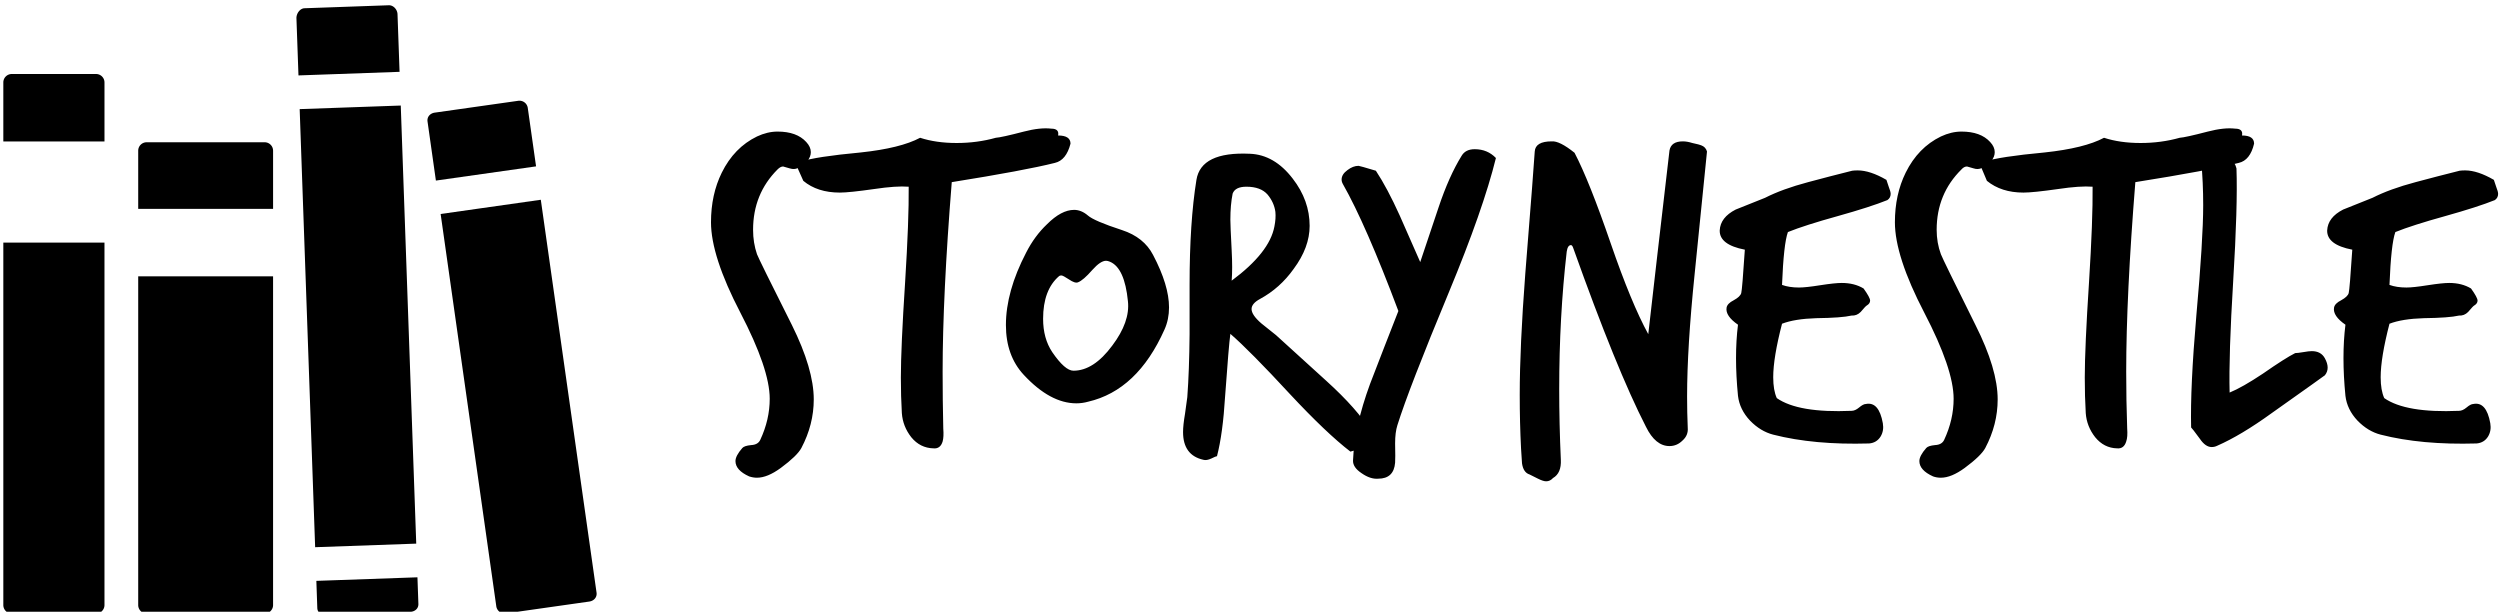
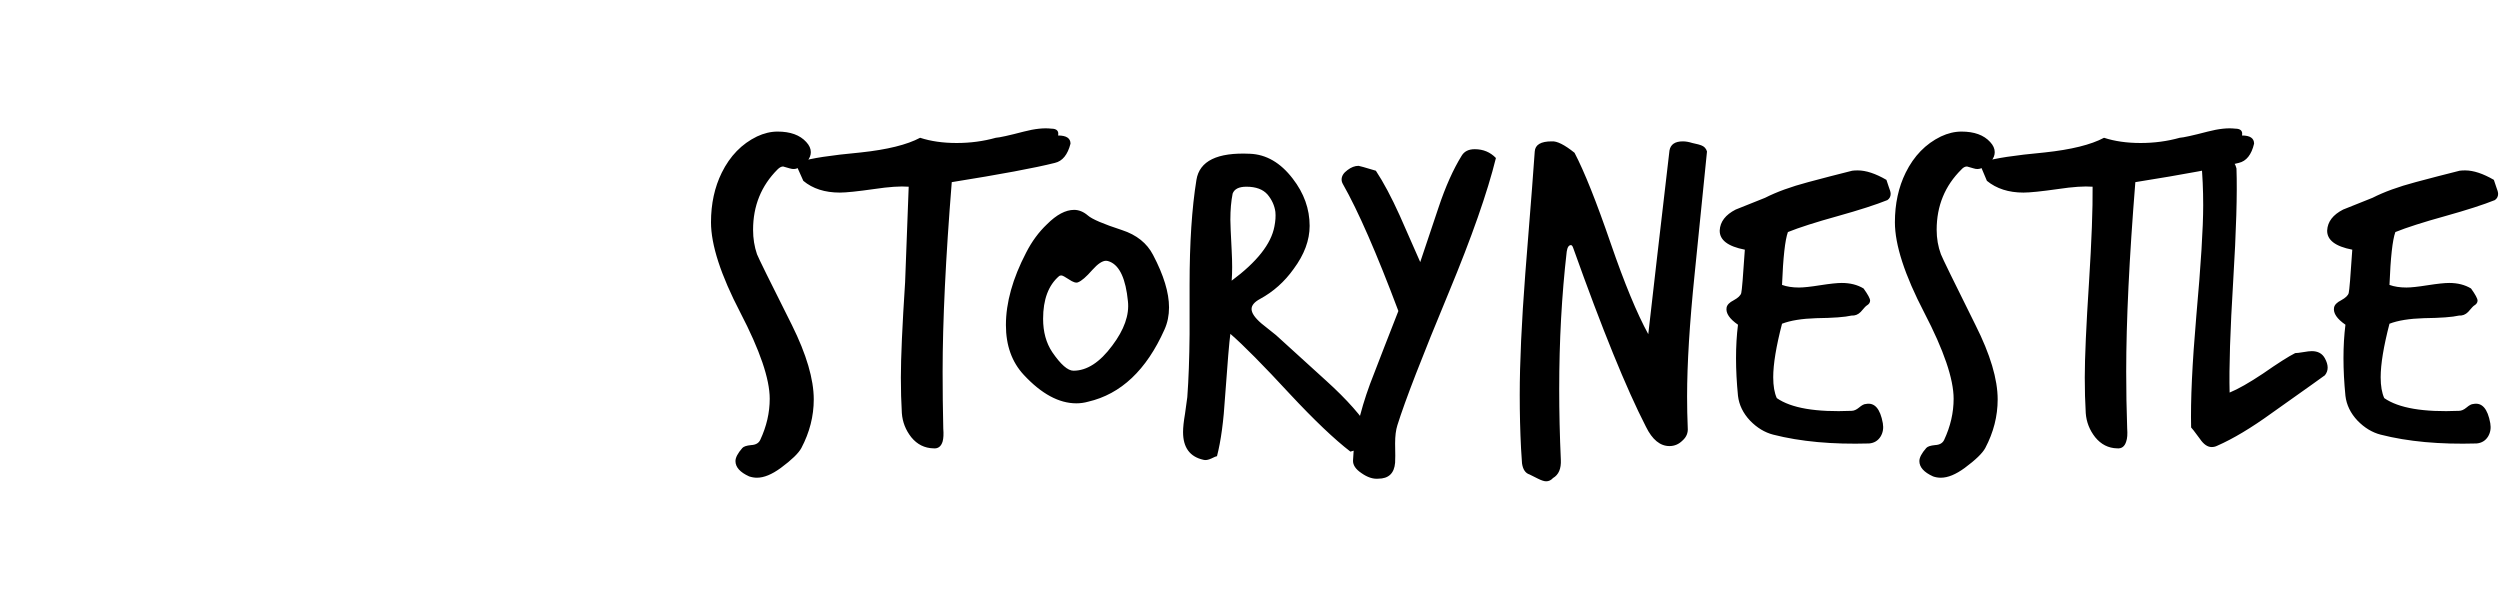
<svg xmlns="http://www.w3.org/2000/svg" data-v-423bf9ae="" viewBox="0 0 425 104" class="iconLeft">
  <g data-v-423bf9ae="" id="fddfe05d-48c4-477c-b799-542d432c5944" fill="black" transform="matrix(5.546,0,0,5.546,119.15,13.883)">
-     <path d="M3.37 2.16L3.37 2.16Q3.37 2.44 2.97 2.65L2.97 2.65Q2.86 2.70 2.73 2.66L2.73 2.66Q2.53 2.60 2.52 2.60L2.52 2.60Q2.44 2.60 2.35 2.69L2.35 2.69Q1.60 3.44 1.60 4.54L1.60 4.54Q1.60 4.94 1.72 5.29L1.72 5.29Q1.78 5.45 2.79 7.46L2.79 7.46Q3.46 8.81 3.46 9.74L3.46 9.74Q3.46 10.51 3.08 11.23L3.08 11.23Q2.95 11.47 2.45 11.84L2.45 11.84Q2.04 12.14 1.72 12.14L1.72 12.14Q1.60 12.14 1.48 12.10L1.48 12.10Q1.06 11.91 1.06 11.63L1.06 11.63Q1.06 11.47 1.27 11.23L1.27 11.23Q1.33 11.16 1.54 11.14Q1.75 11.13 1.82 10.98L1.82 10.98Q2.11 10.36 2.11 9.72L2.11 9.72Q2.11 8.81 1.21 7.08Q0.31 5.35 0.31 4.31L0.31 4.31Q0.31 3.46 0.64 2.79L0.64 2.79Q1.02 2.02 1.72 1.68L1.72 1.68Q2.04 1.53 2.35 1.53L2.35 1.53Q2.94 1.53 3.23 1.85L3.23 1.85Q3.37 2.00 3.37 2.16ZM11.33 1.90L11.33 1.90Q11.20 2.41 10.85 2.49L10.85 2.49Q9.94 2.72 7.69 3.08L7.69 3.08Q7.41 6.57 7.41 8.89L7.41 8.89Q7.41 9.77 7.43 10.63L7.43 10.63Q7.45 10.89 7.41 11.03L7.41 11.03Q7.34 11.26 7.13 11.24L7.13 11.24Q6.72 11.23 6.45 10.90Q6.19 10.57 6.16 10.16L6.16 10.16Q6.13 9.65 6.13 9.07L6.13 9.07Q6.13 8.15 6.26 6.15L6.26 6.15Q6.38 4.23 6.37 3.22L6.37 3.22Q5.99 3.19 5.32 3.29L5.32 3.29Q4.55 3.40 4.26 3.40L4.26 3.40Q3.57 3.40 3.14 3.04L3.14 3.04Q2.97 2.67 2.97 2.66L2.97 2.66Q2.97 2.56 3.07 2.45L3.07 2.45Q3.51 2.30 4.90 2.17L4.90 2.17Q6.12 2.04 6.72 1.72L6.72 1.72Q7.21 1.88 7.84 1.88L7.84 1.88Q8.47 1.88 9.04 1.72L9.04 1.72Q9.21 1.71 9.90 1.53L9.90 1.53Q10.40 1.40 10.74 1.44L10.74 1.44Q10.99 1.44 10.95 1.65L10.95 1.65Q11.33 1.65 11.33 1.90ZM14.21 7.60L14.21 7.60Q13.38 9.46 11.87 9.81L11.87 9.81Q11.69 9.86 11.51 9.86L11.51 9.86Q10.71 9.86 9.90 8.99L9.90 8.99Q9.35 8.40 9.35 7.46L9.35 7.46Q9.35 6.43 9.97 5.24L9.97 5.24Q10.23 4.73 10.61 4.37L10.61 4.37Q11.05 3.93 11.44 3.93L11.44 3.93Q11.66 3.93 11.86 4.10Q12.05 4.27 12.91 4.55L12.91 4.55Q13.58 4.77 13.86 5.31L13.86 5.31Q14.35 6.24 14.35 6.92L14.35 6.92Q14.35 7.29 14.21 7.60ZM13.09 6.73L13.09 6.73Q12.99 5.71 12.54 5.52L12.54 5.52Q12.47 5.49 12.42 5.49L12.42 5.49Q12.25 5.49 12.00 5.77L12.00 5.77Q11.72 6.09 11.56 6.15L11.56 6.15Q11.47 6.19 11.28 6.06Q11.10 5.94 11.05 5.94L11.05 5.94Q11.00 5.94 10.98 5.96L10.98 5.96Q10.49 6.38 10.49 7.27L10.49 7.27Q10.49 7.87 10.77 8.29L10.77 8.29Q11.16 8.86 11.42 8.86L11.42 8.86Q12.04 8.86 12.61 8.09L12.61 8.09Q13.16 7.36 13.09 6.73ZM20.54 10.72L20.54 10.72Q20.58 10.78 20.58 10.85L20.58 10.85Q20.58 11.17 19.91 11.34L19.91 11.34Q19.17 10.77 18.06 9.58L18.06 9.58Q16.83 8.25 16.23 7.73L16.23 7.73Q16.18 8.09 16.07 9.63L16.07 9.63Q16.00 10.79 15.82 11.48L15.82 11.48Q15.79 11.48 15.65 11.55Q15.50 11.62 15.40 11.59L15.40 11.59Q14.78 11.45 14.78 10.74L14.78 10.74Q14.78 10.53 14.84 10.18L14.84 10.18Q14.90 9.77 14.91 9.67L14.91 9.67Q14.97 8.86 14.98 7.74L14.98 7.74L14.98 6.22Q14.98 4.31 15.19 3.01L15.19 3.01Q15.33 2.14 16.83 2.21L16.83 2.21Q17.58 2.24 18.14 2.97L18.14 2.97Q18.66 3.64 18.66 4.42L18.66 4.42Q18.66 5.08 18.17 5.74L18.17 5.74Q17.75 6.33 17.14 6.66L17.14 6.66Q16.88 6.80 16.88 6.97L16.88 6.97Q16.88 7.15 17.18 7.41L17.18 7.41Q17.40 7.59 17.63 7.77L17.63 7.77Q17.64 7.78 19.17 9.17L19.17 9.17Q20.13 10.04 20.54 10.72ZM17.58 4.44L17.58 4.44Q17.63 4.19 17.61 3.99L17.61 3.99Q17.57 3.70 17.37 3.46Q17.16 3.22 16.72 3.22L16.72 3.22Q16.38 3.22 16.30 3.43L16.30 3.43Q16.23 3.78 16.23 4.23L16.23 4.23Q16.23 4.41 16.27 5.17L16.27 5.17Q16.30 5.74 16.27 6.10L16.27 6.10Q17.43 5.24 17.58 4.44ZM24.37 2.34L24.37 2.34Q23.98 3.92 22.93 6.45L22.93 6.45Q21.70 9.41 21.35 10.53L21.35 10.53Q21.28 10.75 21.28 11.09L21.28 11.09Q21.29 11.55 21.28 11.68L21.28 11.68Q21.24 12.17 20.76 12.17L20.76 12.17Q20.52 12.19 20.25 12.00Q19.98 11.82 19.99 11.61L19.99 11.61Q20.03 10.58 20.51 9.27L20.51 9.27Q20.94 8.15 21.38 7.03L21.38 7.03Q20.38 4.37 19.68 3.14L19.68 3.14Q19.64 3.07 19.64 3.00L19.64 3.00Q19.64 2.84 19.82 2.71Q19.99 2.58 20.16 2.58L20.16 2.58Q20.19 2.58 20.69 2.73L20.69 2.73Q21.04 3.26 21.42 4.10L21.42 4.10Q21.74 4.82 22.05 5.53L22.05 5.53Q22.33 4.69 22.61 3.86L22.61 3.86Q22.93 2.90 23.32 2.27L23.32 2.27Q23.44 2.07 23.72 2.07L23.72 2.07Q24.11 2.07 24.37 2.34ZM30.84 2.14L30.84 2.14Q30.65 4.02 30.46 5.91L30.46 5.91Q30.23 8.15 30.23 9.65L30.23 9.65Q30.23 10.14 30.25 10.61L30.25 10.61Q30.27 10.84 30.09 11.00Q29.92 11.17 29.69 11.17L29.69 11.17Q29.26 11.17 28.97 10.58L28.97 10.58Q28.07 8.83 26.74 5.10L26.74 5.10Q26.71 5.01 26.67 5.01L26.67 5.01Q26.57 5.01 26.54 5.21L26.54 5.21Q26.31 7.21 26.31 9.42L26.31 9.42Q26.31 10.49 26.36 11.59L26.36 11.59Q26.38 12.00 26.12 12.15L26.12 12.15Q26.03 12.25 25.91 12.25L25.91 12.25Q25.82 12.25 25.66 12.17L25.66 12.17Q25.45 12.07 25.40 12.04L25.40 12.04Q25.21 11.98 25.17 11.70L25.17 11.70Q25.16 11.48 25.14 11.24L25.14 11.24Q25.10 10.46 25.10 9.60L25.10 9.60Q25.10 8.12 25.27 5.89L25.27 5.89Q25.54 2.51 25.56 2.14L25.56 2.14Q25.58 1.83 26.08 1.83L26.08 1.83Q26.32 1.81 26.78 2.18L26.78 2.18Q27.23 3.04 27.89 4.96L27.89 4.96Q28.52 6.79 29.04 7.74L29.04 7.74Q29.25 5.88 29.69 2.11L29.69 2.11Q29.74 1.83 30.10 1.83L30.10 1.83Q30.23 1.83 30.39 1.88L30.39 1.88Q30.62 1.93 30.66 1.95L30.66 1.95Q30.80 2.00 30.84 2.14ZM36.37 3.63L36.37 3.63Q35.85 3.84 34.85 4.12Q33.84 4.40 33.32 4.61L33.32 4.61Q33.19 4.97 33.14 6.23L33.14 6.23Q33.36 6.31 33.66 6.31L33.66 6.31Q33.87 6.31 34.31 6.24Q34.76 6.17 34.97 6.17L34.97 6.17Q35.36 6.17 35.64 6.34L35.64 6.34Q35.84 6.62 35.84 6.71L35.84 6.71Q35.84 6.80 35.74 6.86L35.74 6.86Q35.71 6.87 35.55 7.06L35.55 7.06Q35.43 7.18 35.27 7.17L35.27 7.17Q34.97 7.24 34.19 7.25L34.19 7.25Q33.53 7.27 33.14 7.42L33.14 7.42Q32.87 8.46 32.87 9.06L32.87 9.06Q32.87 9.46 32.98 9.70L32.98 9.70Q33.64 10.16 35.27 10.09L35.27 10.09Q35.38 10.09 35.50 9.99Q35.63 9.88 35.71 9.88L35.71 9.88Q36.11 9.80 36.23 10.47L36.23 10.47Q36.27 10.70 36.16 10.88Q36.04 11.07 35.81 11.09L35.81 11.09Q34.12 11.14 32.87 10.82L32.87 10.82Q32.48 10.72 32.16 10.39Q31.84 10.05 31.79 9.63L31.79 9.63Q31.67 8.41 31.79 7.45L31.79 7.45Q31.40 7.18 31.44 6.93L31.44 6.93Q31.46 6.80 31.66 6.70Q31.86 6.59 31.89 6.48Q31.92 6.37 32.00 5.15L32.00 5.15Q31.22 5.00 31.23 4.56L31.23 4.56Q31.25 4.16 31.72 3.92L31.72 3.92Q32.17 3.74 32.62 3.56L32.62 3.56Q33.15 3.29 33.94 3.08L33.94 3.08Q34.61 2.90 35.29 2.73L35.29 2.73Q35.36 2.72 35.46 2.72L35.46 2.72Q35.84 2.72 36.34 3.01L36.34 3.01Q36.36 3.07 36.41 3.22Q36.47 3.37 36.47 3.44L36.47 3.44Q36.47 3.56 36.37 3.63ZM39.66 2.16L39.66 2.16Q39.66 2.44 39.26 2.65L39.26 2.65Q39.14 2.70 39.02 2.66L39.02 2.66Q38.82 2.60 38.81 2.60L38.81 2.60Q38.72 2.60 38.64 2.69L38.64 2.69Q37.88 3.44 37.88 4.54L37.88 4.54Q37.88 4.94 38.01 5.29L38.01 5.29Q38.07 5.45 39.07 7.46L39.07 7.46Q39.75 8.81 39.75 9.74L39.75 9.74Q39.75 10.51 39.37 11.23L39.37 11.23Q39.24 11.47 38.74 11.84L38.74 11.84Q38.33 12.14 38.01 12.14L38.01 12.14Q37.88 12.14 37.77 12.10L37.77 12.10Q37.35 11.91 37.35 11.63L37.35 11.63Q37.35 11.47 37.56 11.23L37.56 11.23Q37.62 11.16 37.83 11.14Q38.04 11.13 38.11 10.98L38.11 10.98Q38.40 10.36 38.40 9.72L38.40 9.72Q38.40 8.81 37.50 7.08Q36.60 5.35 36.60 4.31L36.60 4.31Q36.60 3.46 36.93 2.79L36.93 2.79Q37.31 2.02 38.01 1.68L38.01 1.68Q38.33 1.53 38.64 1.53L38.64 1.53Q39.23 1.53 39.52 1.85L39.52 1.85Q39.66 2.00 39.66 2.16ZM47.61 1.90L47.61 1.90Q47.49 2.41 47.14 2.49L47.14 2.49Q46.23 2.72 43.97 3.08L43.97 3.08Q43.69 6.57 43.69 8.89L43.69 8.89Q43.69 9.77 43.72 10.63L43.72 10.63Q43.74 10.89 43.69 11.03L43.69 11.03Q43.62 11.26 43.41 11.24L43.41 11.24Q43.01 11.23 42.74 10.90Q42.48 10.57 42.45 10.16L42.45 10.16Q42.42 9.65 42.42 9.07L42.42 9.07Q42.42 8.15 42.55 6.15L42.55 6.15Q42.67 4.23 42.66 3.22L42.66 3.22Q42.28 3.19 41.61 3.29L41.61 3.29Q40.84 3.40 40.54 3.40L40.54 3.40Q39.86 3.40 39.42 3.04L39.42 3.04Q39.26 2.67 39.26 2.66L39.26 2.66Q39.26 2.56 39.35 2.45L39.35 2.45Q39.80 2.30 41.19 2.17L41.19 2.17Q42.41 2.04 43.01 1.72L43.01 1.72Q43.50 1.88 44.13 1.88L44.13 1.88Q44.76 1.88 45.33 1.72L45.33 1.72Q45.50 1.71 46.19 1.53L46.19 1.53Q46.69 1.40 47.03 1.44L47.03 1.44Q47.28 1.44 47.24 1.65L47.24 1.65Q47.61 1.65 47.61 1.90ZM49.78 9.00L49.78 9.00Q49.76 9.02 48.15 10.16L48.15 10.16Q47.21 10.84 46.48 11.16L46.48 11.16Q46.40 11.20 46.31 11.20L46.31 11.20Q46.12 11.20 45.95 10.95L45.95 10.95Q45.70 10.61 45.68 10.60L45.68 10.60Q45.65 9.37 45.84 7.17L45.84 7.17Q46.05 4.83 46.05 3.79L46.05 3.79Q46.05 3.08 45.99 2.45L45.99 2.45Q46.17 2.27 46.45 2.27L46.45 2.27Q46.98 2.27 47.07 2.66L47.07 2.66Q47.11 3.81 46.97 6.10Q46.83 8.39 46.86 9.53L46.86 9.53Q47.25 9.37 47.88 8.95L47.88 8.95Q48.57 8.47 48.87 8.32L48.87 8.32Q48.94 8.32 49.12 8.29Q49.29 8.26 49.38 8.26L49.38 8.26Q49.66 8.26 49.78 8.48L49.78 8.48Q49.95 8.79 49.78 9.00ZM54.99 3.63L54.99 3.63Q54.47 3.84 53.47 4.12Q52.46 4.40 51.94 4.61L51.94 4.61Q51.81 4.97 51.76 6.23L51.76 6.23Q51.98 6.31 52.28 6.31L52.28 6.31Q52.49 6.31 52.93 6.24Q53.38 6.17 53.59 6.17L53.59 6.17Q53.98 6.17 54.26 6.34L54.26 6.34Q54.46 6.62 54.46 6.71L54.46 6.71Q54.46 6.80 54.36 6.86L54.36 6.86Q54.33 6.87 54.17 7.06L54.17 7.06Q54.05 7.18 53.89 7.17L53.89 7.17Q53.59 7.24 52.81 7.25L52.81 7.25Q52.15 7.27 51.76 7.42L51.76 7.42Q51.49 8.46 51.49 9.06L51.49 9.06Q51.49 9.46 51.60 9.70L51.60 9.70Q52.26 10.16 53.89 10.09L53.89 10.09Q54.00 10.09 54.12 9.99Q54.25 9.88 54.33 9.88L54.33 9.88Q54.73 9.80 54.85 10.47L54.85 10.47Q54.89 10.70 54.78 10.88Q54.66 11.07 54.43 11.09L54.43 11.09Q52.74 11.14 51.49 10.82L51.49 10.82Q51.10 10.72 50.78 10.39Q50.46 10.05 50.41 9.63L50.41 9.63Q50.29 8.41 50.41 7.45L50.41 7.45Q50.02 7.18 50.06 6.93L50.06 6.93Q50.08 6.80 50.28 6.70Q50.48 6.59 50.51 6.48Q50.54 6.37 50.62 5.15L50.62 5.15Q49.84 5.00 49.85 4.56L49.85 4.56Q49.87 4.16 50.34 3.92L50.34 3.92Q50.79 3.74 51.24 3.56L51.24 3.56Q51.77 3.29 52.56 3.08L52.56 3.08Q53.23 2.90 53.91 2.73L53.91 2.73Q53.98 2.72 54.08 2.72L54.08 2.72Q54.46 2.72 54.96 3.01L54.96 3.01Q54.98 3.07 55.03 3.22Q55.09 3.37 55.09 3.44L55.09 3.44Q55.09 3.56 54.99 3.63Z" />
+     <path d="M3.37 2.16L3.37 2.16Q3.37 2.44 2.97 2.65L2.97 2.65Q2.86 2.70 2.73 2.66L2.73 2.66Q2.53 2.60 2.52 2.60L2.52 2.60Q2.44 2.60 2.35 2.69L2.35 2.69Q1.60 3.44 1.60 4.54L1.60 4.54Q1.60 4.94 1.72 5.29L1.72 5.29Q1.78 5.45 2.79 7.46L2.79 7.46Q3.46 8.81 3.46 9.74L3.46 9.74Q3.46 10.51 3.08 11.23L3.08 11.23Q2.95 11.47 2.45 11.84L2.45 11.84Q2.04 12.14 1.72 12.14L1.72 12.14Q1.60 12.14 1.48 12.10L1.48 12.10Q1.06 11.91 1.06 11.63L1.06 11.63Q1.06 11.47 1.27 11.23L1.27 11.23Q1.33 11.16 1.54 11.14Q1.75 11.13 1.82 10.98L1.82 10.98Q2.11 10.36 2.11 9.72L2.11 9.72Q2.11 8.81 1.21 7.08Q0.31 5.35 0.31 4.31L0.31 4.31Q0.31 3.46 0.64 2.79L0.64 2.79Q1.02 2.02 1.72 1.68L1.72 1.68Q2.04 1.53 2.35 1.53L2.35 1.53Q2.94 1.53 3.23 1.85L3.23 1.85Q3.37 2.00 3.37 2.16ZM11.33 1.90L11.33 1.90Q11.20 2.41 10.85 2.49L10.85 2.49Q9.94 2.72 7.69 3.08L7.69 3.08Q7.41 6.57 7.41 8.89L7.41 8.89Q7.41 9.77 7.43 10.63L7.43 10.63Q7.45 10.89 7.41 11.03L7.41 11.03Q7.34 11.26 7.13 11.24L7.13 11.24Q6.72 11.23 6.45 10.90Q6.19 10.57 6.16 10.16L6.16 10.16Q6.13 9.65 6.13 9.07L6.13 9.07Q6.13 8.15 6.26 6.15L6.26 6.15L6.37 3.22Q5.99 3.19 5.32 3.29L5.32 3.29Q4.55 3.40 4.26 3.40L4.26 3.40Q3.57 3.40 3.14 3.04L3.14 3.04Q2.97 2.67 2.97 2.66L2.97 2.66Q2.97 2.56 3.07 2.45L3.07 2.45Q3.51 2.30 4.90 2.17L4.90 2.17Q6.12 2.04 6.72 1.72L6.72 1.72Q7.21 1.88 7.84 1.88L7.84 1.88Q8.47 1.88 9.04 1.72L9.04 1.72Q9.21 1.71 9.90 1.53L9.90 1.53Q10.40 1.40 10.74 1.44L10.74 1.44Q10.99 1.44 10.95 1.65L10.95 1.65Q11.33 1.65 11.33 1.90ZM14.21 7.60L14.21 7.60Q13.38 9.46 11.87 9.81L11.87 9.81Q11.69 9.86 11.51 9.86L11.51 9.86Q10.71 9.86 9.90 8.99L9.90 8.99Q9.35 8.40 9.35 7.46L9.35 7.46Q9.35 6.43 9.97 5.24L9.97 5.24Q10.23 4.73 10.61 4.37L10.61 4.37Q11.05 3.93 11.44 3.93L11.44 3.93Q11.66 3.93 11.86 4.10Q12.05 4.27 12.91 4.55L12.91 4.55Q13.58 4.77 13.86 5.31L13.86 5.31Q14.35 6.24 14.35 6.92L14.35 6.92Q14.35 7.29 14.21 7.60ZM13.09 6.73L13.09 6.73Q12.99 5.71 12.54 5.52L12.54 5.52Q12.47 5.49 12.42 5.49L12.42 5.49Q12.25 5.49 12.00 5.77L12.00 5.77Q11.72 6.09 11.56 6.15L11.56 6.15Q11.47 6.19 11.28 6.06Q11.10 5.94 11.05 5.94L11.05 5.94Q11.00 5.94 10.98 5.96L10.98 5.96Q10.49 6.38 10.49 7.27L10.49 7.27Q10.49 7.87 10.77 8.29L10.77 8.29Q11.16 8.86 11.42 8.86L11.42 8.86Q12.04 8.86 12.61 8.09L12.61 8.09Q13.16 7.36 13.09 6.73ZM20.54 10.72L20.54 10.72Q20.58 10.78 20.58 10.85L20.58 10.85Q20.58 11.17 19.91 11.34L19.91 11.34Q19.17 10.77 18.06 9.58L18.06 9.58Q16.83 8.25 16.23 7.73L16.23 7.73Q16.18 8.09 16.07 9.63L16.07 9.63Q16.00 10.79 15.82 11.48L15.82 11.48Q15.79 11.48 15.65 11.55Q15.50 11.62 15.40 11.59L15.40 11.59Q14.78 11.45 14.78 10.74L14.78 10.74Q14.78 10.53 14.84 10.18L14.84 10.18Q14.90 9.77 14.91 9.67L14.91 9.67Q14.97 8.86 14.98 7.74L14.98 7.74L14.98 6.22Q14.98 4.31 15.19 3.01L15.19 3.01Q15.33 2.14 16.83 2.21L16.83 2.21Q17.58 2.24 18.14 2.97L18.14 2.97Q18.66 3.64 18.66 4.42L18.66 4.42Q18.66 5.08 18.17 5.74L18.17 5.74Q17.75 6.33 17.14 6.66L17.14 6.66Q16.88 6.80 16.88 6.97L16.88 6.97Q16.88 7.15 17.18 7.41L17.18 7.41Q17.40 7.59 17.63 7.77L17.63 7.77Q17.64 7.78 19.17 9.17L19.17 9.17Q20.13 10.04 20.54 10.72ZM17.58 4.44L17.58 4.44Q17.63 4.19 17.61 3.99L17.61 3.99Q17.57 3.70 17.37 3.46Q17.16 3.22 16.72 3.22L16.72 3.22Q16.38 3.22 16.30 3.43L16.30 3.43Q16.23 3.78 16.23 4.23L16.23 4.23Q16.23 4.41 16.27 5.17L16.27 5.17Q16.30 5.74 16.27 6.10L16.27 6.10Q17.43 5.24 17.58 4.44ZM24.37 2.34L24.37 2.34Q23.98 3.92 22.93 6.45L22.93 6.45Q21.70 9.41 21.35 10.53L21.35 10.53Q21.28 10.75 21.28 11.09L21.28 11.09Q21.29 11.55 21.28 11.68L21.28 11.68Q21.24 12.17 20.76 12.17L20.76 12.17Q20.52 12.19 20.25 12.00Q19.98 11.82 19.99 11.61L19.99 11.61Q20.03 10.58 20.51 9.27L20.51 9.27Q20.94 8.15 21.38 7.03L21.38 7.03Q20.38 4.37 19.68 3.14L19.68 3.14Q19.64 3.07 19.64 3.00L19.64 3.00Q19.64 2.84 19.82 2.71Q19.99 2.58 20.16 2.58L20.16 2.58Q20.19 2.58 20.69 2.73L20.69 2.73Q21.04 3.26 21.42 4.10L21.42 4.10Q21.74 4.82 22.05 5.53L22.05 5.53Q22.33 4.69 22.61 3.86L22.61 3.86Q22.93 2.90 23.32 2.27L23.32 2.27Q23.44 2.07 23.72 2.07L23.72 2.07Q24.11 2.07 24.37 2.34ZM30.84 2.14L30.84 2.14Q30.65 4.02 30.46 5.91L30.46 5.91Q30.23 8.15 30.23 9.65L30.23 9.65Q30.23 10.14 30.25 10.61L30.25 10.61Q30.27 10.84 30.09 11.00Q29.92 11.17 29.69 11.17L29.69 11.17Q29.26 11.17 28.97 10.58L28.97 10.58Q28.07 8.83 26.74 5.10L26.74 5.10Q26.71 5.01 26.67 5.01L26.67 5.01Q26.57 5.01 26.54 5.21L26.54 5.21Q26.31 7.21 26.31 9.42L26.31 9.42Q26.31 10.49 26.36 11.59L26.36 11.59Q26.38 12.00 26.12 12.15L26.12 12.15Q26.03 12.25 25.91 12.25L25.91 12.25Q25.82 12.25 25.66 12.17L25.66 12.17Q25.45 12.07 25.40 12.04L25.40 12.04Q25.21 11.98 25.17 11.70L25.17 11.70Q25.16 11.48 25.14 11.24L25.14 11.24Q25.10 10.46 25.10 9.60L25.10 9.60Q25.10 8.12 25.27 5.89L25.27 5.89Q25.54 2.51 25.56 2.14L25.56 2.14Q25.58 1.83 26.08 1.83L26.08 1.83Q26.32 1.81 26.78 2.18L26.78 2.18Q27.23 3.04 27.89 4.96L27.89 4.96Q28.52 6.79 29.04 7.74L29.04 7.74Q29.25 5.88 29.69 2.11L29.69 2.11Q29.74 1.83 30.10 1.83L30.10 1.83Q30.23 1.83 30.39 1.88L30.39 1.88Q30.62 1.93 30.66 1.95L30.66 1.95Q30.80 2.00 30.84 2.14ZM36.37 3.63L36.37 3.63Q35.85 3.84 34.85 4.12Q33.84 4.40 33.32 4.61L33.32 4.61Q33.19 4.97 33.14 6.23L33.14 6.23Q33.36 6.31 33.66 6.31L33.66 6.31Q33.87 6.31 34.31 6.24Q34.76 6.17 34.97 6.17L34.97 6.17Q35.36 6.17 35.64 6.34L35.64 6.34Q35.84 6.62 35.84 6.71L35.84 6.71Q35.84 6.80 35.74 6.86L35.74 6.86Q35.71 6.87 35.55 7.06L35.55 7.06Q35.43 7.18 35.27 7.17L35.27 7.17Q34.97 7.24 34.19 7.25L34.19 7.25Q33.53 7.27 33.14 7.42L33.14 7.42Q32.87 8.46 32.87 9.06L32.87 9.06Q32.87 9.46 32.98 9.70L32.98 9.70Q33.64 10.16 35.27 10.09L35.27 10.09Q35.38 10.09 35.50 9.99Q35.63 9.88 35.71 9.88L35.71 9.88Q36.11 9.80 36.23 10.47L36.23 10.47Q36.27 10.70 36.16 10.88Q36.04 11.07 35.81 11.09L35.81 11.09Q34.12 11.14 32.87 10.82L32.87 10.82Q32.48 10.72 32.16 10.39Q31.84 10.05 31.79 9.63L31.79 9.63Q31.67 8.41 31.79 7.45L31.79 7.45Q31.40 7.18 31.44 6.93L31.44 6.93Q31.46 6.80 31.66 6.70Q31.86 6.59 31.89 6.48Q31.92 6.37 32.00 5.15L32.00 5.15Q31.22 5.00 31.23 4.56L31.23 4.56Q31.25 4.16 31.72 3.92L31.72 3.92Q32.17 3.74 32.62 3.56L32.62 3.56Q33.15 3.29 33.94 3.08L33.94 3.08Q34.61 2.90 35.29 2.73L35.29 2.73Q35.36 2.72 35.46 2.72L35.46 2.72Q35.84 2.72 36.34 3.01L36.34 3.01Q36.36 3.07 36.41 3.22Q36.47 3.37 36.47 3.44L36.47 3.44Q36.47 3.56 36.37 3.63ZM39.66 2.16L39.66 2.16Q39.66 2.44 39.26 2.65L39.26 2.65Q39.14 2.70 39.02 2.66L39.02 2.66Q38.82 2.60 38.81 2.60L38.81 2.60Q38.72 2.60 38.64 2.69L38.64 2.69Q37.88 3.44 37.88 4.54L37.88 4.54Q37.88 4.94 38.01 5.29L38.01 5.29Q38.07 5.45 39.07 7.46L39.07 7.46Q39.75 8.81 39.75 9.74L39.75 9.74Q39.75 10.51 39.37 11.23L39.37 11.23Q39.24 11.47 38.74 11.84L38.74 11.84Q38.33 12.14 38.01 12.14L38.01 12.14Q37.88 12.14 37.77 12.10L37.77 12.10Q37.35 11.91 37.35 11.63L37.35 11.63Q37.35 11.47 37.56 11.23L37.56 11.23Q37.62 11.16 37.83 11.14Q38.04 11.13 38.11 10.98L38.11 10.98Q38.40 10.36 38.40 9.72L38.40 9.72Q38.40 8.81 37.50 7.08Q36.60 5.35 36.60 4.31L36.60 4.31Q36.60 3.46 36.93 2.79L36.93 2.79Q37.31 2.02 38.01 1.68L38.01 1.68Q38.33 1.53 38.64 1.53L38.64 1.53Q39.23 1.53 39.52 1.85L39.52 1.85Q39.66 2.00 39.66 2.16ZM47.61 1.90L47.61 1.90Q47.49 2.41 47.14 2.49L47.14 2.49Q46.23 2.72 43.97 3.08L43.97 3.08Q43.69 6.57 43.69 8.89L43.69 8.89Q43.69 9.77 43.72 10.63L43.72 10.63Q43.74 10.89 43.69 11.03L43.69 11.03Q43.62 11.26 43.41 11.24L43.41 11.24Q43.01 11.23 42.74 10.90Q42.48 10.57 42.45 10.16L42.45 10.16Q42.42 9.65 42.42 9.07L42.42 9.07Q42.42 8.15 42.55 6.15L42.55 6.15Q42.67 4.23 42.66 3.22L42.66 3.22Q42.28 3.19 41.61 3.29L41.61 3.29Q40.84 3.40 40.54 3.40L40.54 3.40Q39.86 3.40 39.42 3.04L39.42 3.04Q39.26 2.67 39.26 2.66L39.26 2.66Q39.26 2.56 39.35 2.45L39.35 2.45Q39.80 2.30 41.19 2.17L41.19 2.17Q42.41 2.04 43.01 1.72L43.01 1.72Q43.50 1.88 44.13 1.88L44.13 1.88Q44.76 1.88 45.33 1.72L45.33 1.72Q45.50 1.71 46.19 1.53L46.19 1.53Q46.69 1.40 47.03 1.44L47.03 1.44Q47.28 1.44 47.24 1.65L47.24 1.65Q47.61 1.65 47.61 1.90ZM49.78 9.00L49.78 9.00Q49.76 9.02 48.15 10.16L48.15 10.16Q47.21 10.84 46.48 11.16L46.48 11.16Q46.40 11.20 46.31 11.20L46.31 11.20Q46.12 11.20 45.95 10.95L45.95 10.95Q45.70 10.61 45.68 10.60L45.68 10.60Q45.65 9.37 45.84 7.17L45.84 7.17Q46.05 4.83 46.05 3.79L46.05 3.79Q46.05 3.08 45.99 2.45L45.99 2.45Q46.17 2.27 46.45 2.27L46.45 2.27Q46.98 2.27 47.07 2.66L47.07 2.66Q47.11 3.81 46.97 6.10Q46.83 8.39 46.86 9.53L46.86 9.53Q47.25 9.37 47.88 8.95L47.88 8.95Q48.57 8.47 48.87 8.32L48.87 8.32Q48.94 8.32 49.12 8.29Q49.29 8.26 49.38 8.26L49.38 8.26Q49.66 8.26 49.78 8.48L49.78 8.48Q49.95 8.79 49.78 9.00ZM54.99 3.63L54.99 3.63Q54.47 3.84 53.47 4.12Q52.46 4.40 51.94 4.61L51.94 4.61Q51.81 4.97 51.76 6.23L51.76 6.23Q51.98 6.31 52.28 6.31L52.28 6.31Q52.49 6.31 52.93 6.24Q53.38 6.17 53.59 6.17L53.59 6.17Q53.98 6.17 54.26 6.34L54.26 6.34Q54.46 6.62 54.46 6.71L54.46 6.71Q54.46 6.80 54.36 6.86L54.36 6.86Q54.33 6.87 54.17 7.06L54.17 7.06Q54.05 7.18 53.89 7.17L53.89 7.17Q53.59 7.24 52.81 7.25L52.81 7.25Q52.15 7.27 51.76 7.42L51.76 7.42Q51.49 8.46 51.49 9.06L51.49 9.06Q51.49 9.46 51.60 9.70L51.60 9.70Q52.26 10.16 53.89 10.09L53.89 10.09Q54.00 10.09 54.12 9.99Q54.25 9.88 54.33 9.88L54.33 9.88Q54.73 9.80 54.85 10.47L54.85 10.47Q54.89 10.70 54.78 10.88Q54.66 11.07 54.43 11.09L54.43 11.09Q52.74 11.14 51.49 10.82L51.49 10.82Q51.10 10.72 50.78 10.39Q50.46 10.05 50.41 9.63L50.41 9.63Q50.29 8.41 50.41 7.45L50.41 7.45Q50.02 7.18 50.06 6.93L50.06 6.93Q50.08 6.80 50.28 6.70Q50.48 6.59 50.51 6.48Q50.54 6.37 50.62 5.15L50.62 5.15Q49.84 5.00 49.85 4.56L49.85 4.56Q49.87 4.16 50.34 3.92L50.34 3.92Q50.79 3.74 51.24 3.56L51.24 3.56Q51.77 3.29 52.56 3.08L52.56 3.08Q53.23 2.90 53.91 2.73L53.91 2.73Q53.98 2.72 54.08 2.72L54.08 2.72Q54.46 2.72 54.96 3.01L54.96 3.01Q54.98 3.07 55.03 3.22Q55.09 3.37 55.09 3.44L55.09 3.44Q55.09 3.56 54.99 3.63Z" />
  </g>
  <g data-v-423bf9ae="" id="802702c3-986b-4797-b06a-c931b273e4b3" transform="matrix(1.073,0,0,1.073,-2.654,-0.942)" stroke="none" fill="black">
-     <path d="M65.454 3.129c-.026-.735-.647-1.442-1.385-1.417l-13.348.473c-.738.026-1.307.858-1.281 1.597l.321 9.046 16.017-.569-.324-9.13zM49.952 18.166l16.016-.566 2.452 69.408-16.017.566zM52.745 97.213c.026.73.636 1.096 1.375 1.074l13.348-.475c.738-.026 1.317-.517 1.292-1.252l-.149-4.216-16.016.563.15 4.306zM3 96.743c0 .735.597 1.336 1.335 1.336H17.69c.738 0 1.336-.601 1.336-1.336V39.314H3v57.429zM19.027 13.938c0-.738-.598-1.335-1.336-1.335H4.336c-.738 0-1.336.598-1.336 1.335v9.349h16.027v-9.349zM45.738 24.753c0-.738-.597-1.335-1.335-1.335H25.705c-.738 0-1.335.597-1.335 1.335v9.219h21.369v-9.219zM24.37 44.657v52.086c0 .735.597 1.336 1.335 1.336h18.698c.738 0 1.335-.601 1.335-1.336V44.657H24.37zM81.102 96.926a1.335 1.335 0 001.513 1.138l13.22-1.879c.73-.104 1.252-.673 1.153-1.408l-8.833-62.25-15.87 2.254 8.817 62.145zM86.09 17.979a1.33 1.33 0 00-1.508-1.132l-13.225 1.875c-.73.102-1.252.673-1.148 1.403l1.325 9.362 15.87-2.251-1.314-9.257z" />
-   </g>
+     </g>
</svg>